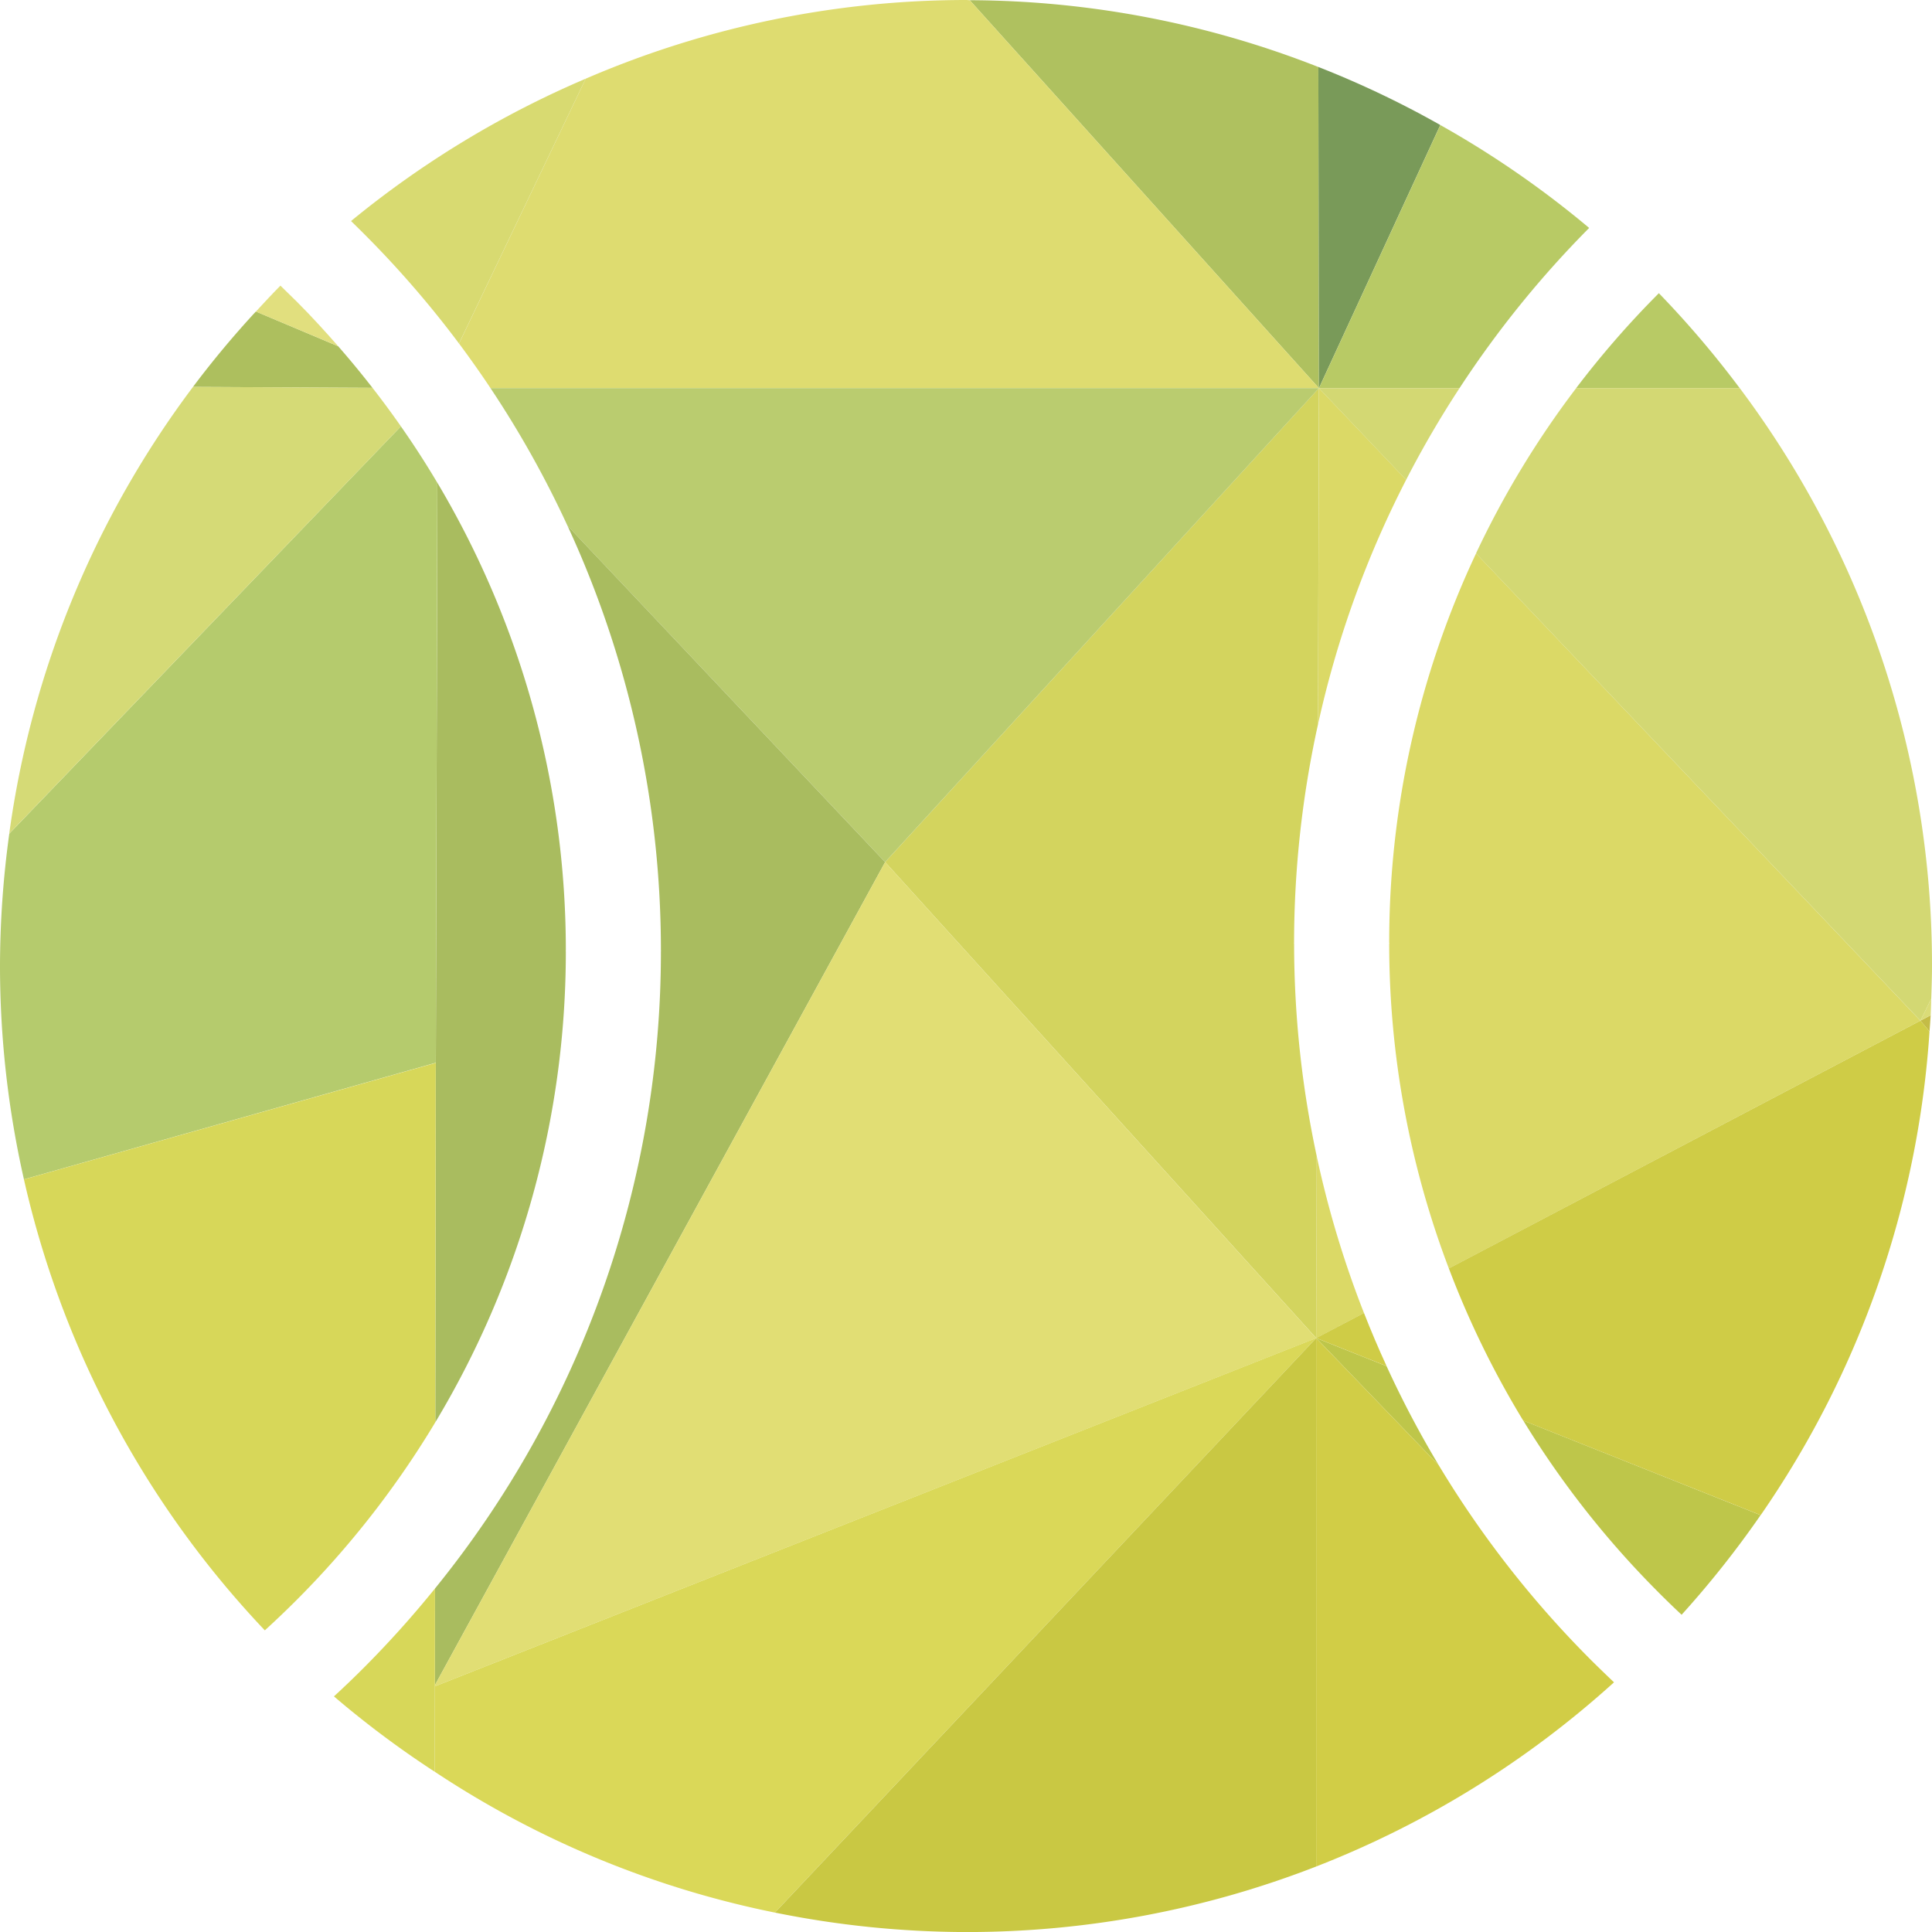
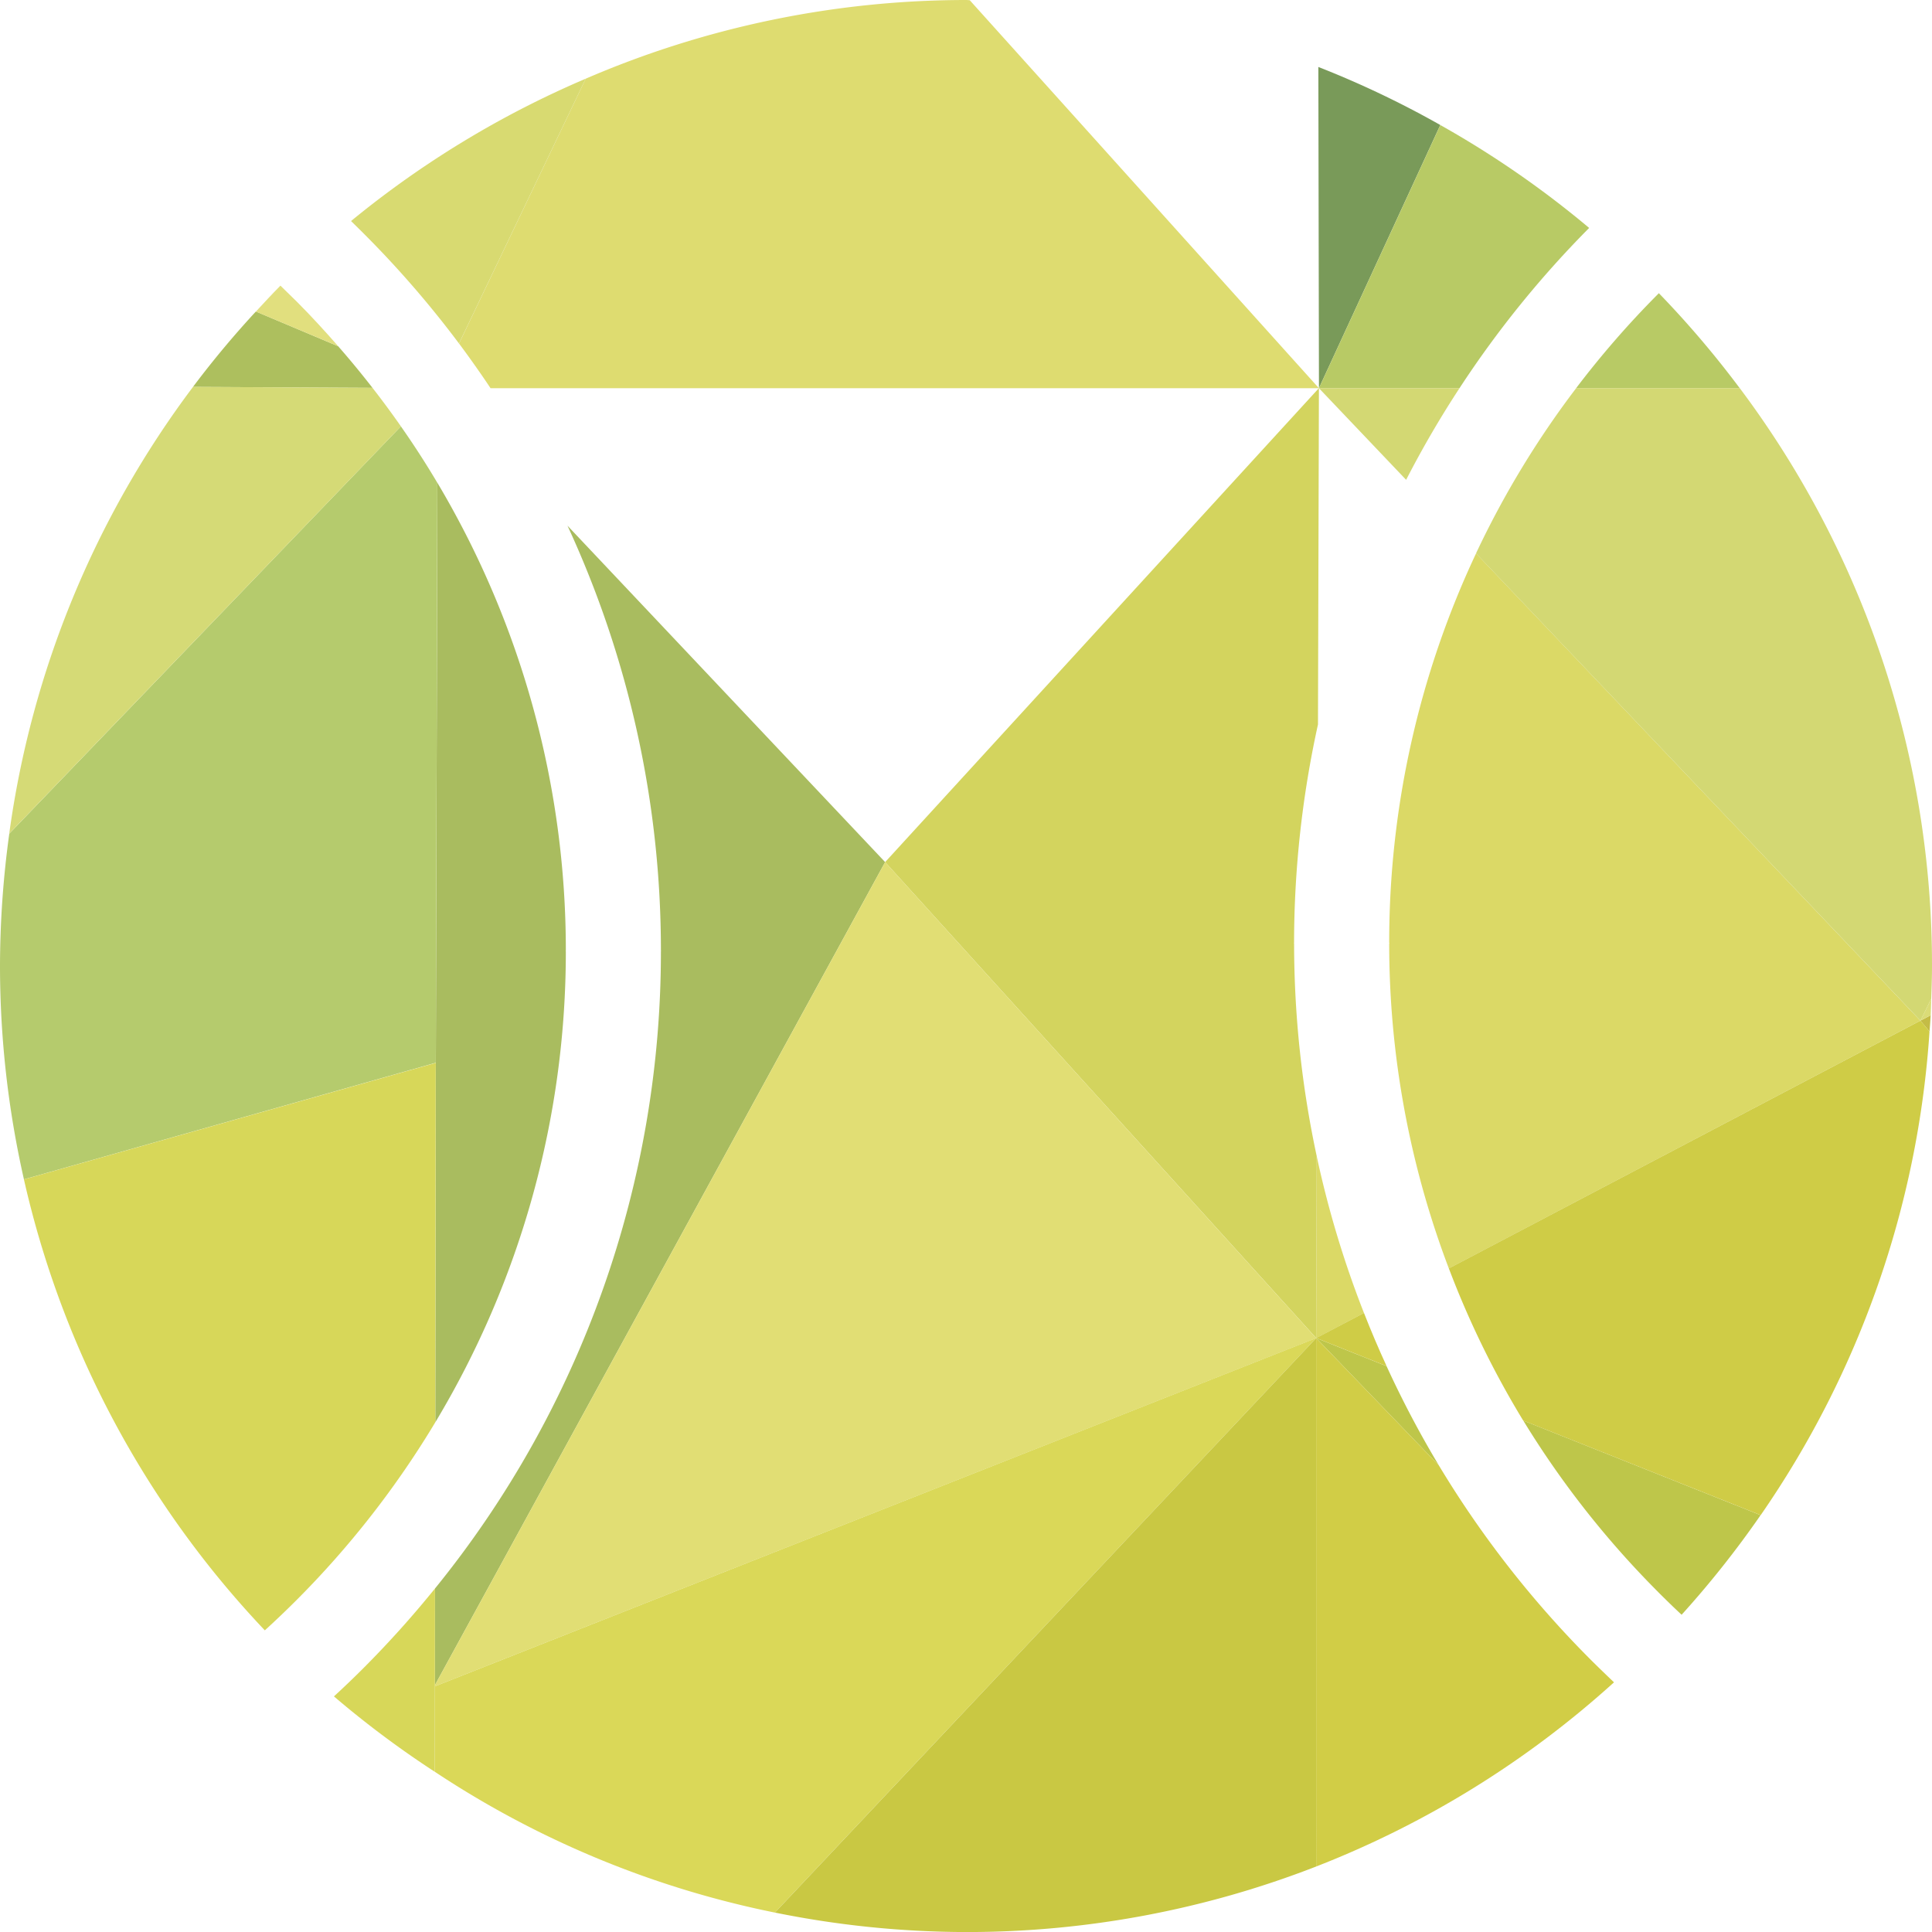
<svg xmlns="http://www.w3.org/2000/svg" id="Raggruppa_43" data-name="Raggruppa 43" width="124.729" height="124.732" viewBox="0 0 124.729 124.732">
  <defs>
    <clipPath id="clip-path">
      <rect id="Rettangolo_19" data-name="Rettangolo 19" width="124.729" height="124.732" fill="none" />
    </clipPath>
    <clipPath id="clip-path-2">
      <rect id="Rettangolo_18" data-name="Rettangolo 18" width="124.729" height="124.731" fill="none" />
    </clipPath>
  </defs>
  <g id="Raggruppa_42" data-name="Raggruppa 42" clip-path="url(#clip-path)">
    <g id="Raggruppa_41" data-name="Raggruppa 41" transform="translate(0 0)">
      <g id="Raggruppa_40" data-name="Raggruppa 40" clip-path="url(#clip-path-2)">
        <g id="Raggruppa_39" data-name="Raggruppa 39" transform="translate(0 0)" style="mix-blend-mode: multiply;isolation: isolate">
          <g id="Raggruppa_38" data-name="Raggruppa 38" transform="translate(0 0)">
            <g id="Raggruppa_37" data-name="Raggruppa 37" clip-path="url(#clip-path)">
              <path id="Tracciato_313" data-name="Tracciato 313" d="M17.289,14.128c-.715-.918-1.449-1.812-2.216-2.686L9.76,9.2A61.78,61.78,0,0,0,5.7,14.067Z" transform="translate(6.759 10.911)" fill="#adbf5e" />
              <path id="Tracciato_314" data-name="Tracciato 314" d="M10.188,9.459c-.345-.343-.695-.684-1.045-1.021-.54.546-1.062,1.108-1.584,1.674l5.315,2.238c-.87-.99-1.757-1.963-2.686-2.891" transform="translate(8.961 10.003)" fill="#e1df7e" />
-               <path id="Tracciato_315" data-name="Tracciato 315" d="M51.19,25.053,51.153,4.318A62,62,0,0,0,28.647.006Z" transform="translate(33.959 0.007)" fill="#afc15f" />
              <path id="Tracciato_316" data-name="Tracciato 316" d="M46.819,5.726a61.914,61.914,0,0,0-7.874-3.748l.039,20.735Z" transform="translate(46.167 2.345)" fill="#799a59" />
              <path id="Tracciato_317" data-name="Tracciato 317" d="M48.037,20.681a65.583,65.583,0,0,1,8.37-10.344A62.581,62.581,0,0,0,46.8,3.694L38.963,20.681Z" transform="translate(46.188 4.379)" fill="#b8ca65" />
              <path id="Tracciato_318" data-name="Tracciato 318" d="M51.9,8.661l-.033.035a59.993,59.993,0,0,0-5.311,6.1H57.123A63.259,63.259,0,0,0,51.9,8.661" transform="translate(55.195 10.267)" fill="#b8ca65" />
              <path id="Tracciato_319" data-name="Tracciato 319" d="M46.532.013C46.449.011,46.37,0,46.289,0A62.033,62.033,0,0,0,21.738,5.081L13.56,22.176c.7.942,1.379,1.9,2.035,2.885h53.48Z" transform="translate(16.074 0)" fill="#dedc70" />
              <path id="Tracciato_320" data-name="Tracciato 320" d="M10.37,11.515c.282.275.564.551.841.83a65.566,65.566,0,0,1,6.128,7.074l8.18-17.094a62.5,62.5,0,0,0-15.149,9.19" transform="translate(12.293 2.756)" fill="#d8da71" />
              <path id="Tracciato_321" data-name="Tracciato 321" d="M57.32,31.04c.024-.35.057-.7.074-1.049l-.664.35Z" transform="translate(67.25 35.552)" fill="#c4bc46" />
-               <path id="Tracciato_322" data-name="Tracciato 322" d="M38.934,33.181a65.032,65.032,0,0,1,5.693-15.8L39,11.467Z" transform="translate(46.154 13.593)" fill="#dbd966" />
              <path id="Tracciato_323" data-name="Tracciato 323" d="M46.646,16.348A58.947,58.947,0,0,0,41.038,41.5h.015v.024h-.015a59.031,59.031,0,0,0,3.851,20.987L75.332,46.514Z" transform="translate(48.648 19.379)" fill="#dbd966" />
              <path id="Tracciato_324" data-name="Tracciato 324" d="M41.967,44.278a64.942,64.942,0,0,1-3.051-10.123L38.881,45.9Z" transform="translate(46.091 40.489)" fill="#dbd966" />
              <path id="Tracciato_325" data-name="Tracciato 325" d="M46.8,47.747a65.468,65.468,0,0,1-3.376-6.408l-4.544-1.812Z" transform="translate(46.092 46.858)" fill="#bec64a" />
              <path id="Tracciato_326" data-name="Tracciato 326" d="M53.723,53.051c.494.492.99.977,1.5,1.451a63.008,63.008,0,0,0,5.1-6.432L45,41.964a59.652,59.652,0,0,0,8.726,11.087" transform="translate(53.341 49.746)" fill="#bec64a" />
              <path id="Tracciato_327" data-name="Tracciato 327" d="M26.148,42.063,53.975,72.792,54.01,61.05A65.614,65.614,0,0,1,52.55,47.3h-.015v-.022h.013a65.716,65.716,0,0,1,1.543-14.1l.061-21.714Z" transform="translate(30.997 13.593)" fill="#d3d45e" />
-               <path id="Tracciato_328" data-name="Tracciato 328" d="M67.972,11.467H14.49a65.088,65.088,0,0,1,4.967,8.877l20.51,21.719Z" transform="translate(17.177 13.593)" fill="#bacc6f" />
              <path id="Tracciato_329" data-name="Tracciato 329" d="M72.989,50.89c.024-.7.05-1.405.05-2.116A62.06,62.06,0,0,0,60.629,11.467H50.066A59.347,59.347,0,0,0,43.6,22.134L72.292,52.3Z" transform="translate(51.69 13.593)" fill="#d3d873" />
              <path id="Tracciato_330" data-name="Tracciato 330" d="M44.592,17.385a64.962,64.962,0,0,1,3.446-5.918H38.962Z" transform="translate(46.187 13.593)" fill="#d3d873" />
              <path id="Tracciato_331" data-name="Tracciato 331" d="M12.89,52.287l-.031,22.628a58.949,58.949,0,0,0,8.427-30.441h-.015v-.02h.015a59,59,0,0,0-8.292-30.192l-.1,37.441Z" transform="translate(15.244 16.908)" fill="#a9bc5f" />
              <path id="Tracciato_332" data-name="Tracciato 332" d="M41.914,37.248,21.406,15.529a65.239,65.239,0,0,1,6.032,27.425h.011v.02h-.011A65.185,65.185,0,0,1,12.855,84.141l-.007,6.242Z" transform="translate(15.23 18.409)" fill="#a9bc5f" />
              <path id="Tracciato_333" data-name="Tracciato 333" d="M38.881,73.643A62.355,62.355,0,0,0,58.108,61.752c-.5-.476-1-.959-1.495-1.451A65.644,65.644,0,0,1,46.8,47.747l-7.92-8.219Z" transform="translate(46.091 46.858)" fill="#d1cd46" />
              <path id="Tracciato_334" data-name="Tracciato 334" d="M43.427,42.217q-.777-1.688-1.46-3.431l-3.086,1.619Z" transform="translate(46.091 45.978)" fill="#cfcc46" />
              <path id="Tracciato_335" data-name="Tracciato 335" d="M62.932,62.074a61.979,61.979,0,0,0,10.9-31.223l-.588-.7L42.8,46.144a59.1,59.1,0,0,0,4.8,9.824Z" transform="translate(50.737 35.742)" fill="#cfcc46" />
              <path id="Tracciato_336" data-name="Tracciato 336" d="M12.848,78.68,69.743,56.2,41.914,25.466,12.848,78.6Z" transform="translate(15.23 30.189)" fill="#e1de74" />
              <path id="Tracciato_337" data-name="Tracciato 337" d="M57.394,30.564c.017-.352.022-.706.035-1.058l-.7,1.407Z" transform="translate(67.25 34.977)" fill="#dadc77" />
              <path id="Tracciato_338" data-name="Tracciato 338" d="M12.853,62.011l-.009,5.516A61.851,61.851,0,0,0,34.8,76.618L69.748,39.527Z" transform="translate(15.226 46.857)" fill="#dad858" />
              <path id="Tracciato_339" data-name="Tracciato 339" d="M0,47.437a62.428,62.428,0,0,0,1.545,13.77l26.59-7.527.1-37.441q-1.108-1.869-2.354-3.645L.6,38.886A63.068,63.068,0,0,0,0,47.437" transform="translate(0 14.931)" fill="#b5cb6d" />
              <path id="Tracciato_340" data-name="Tracciato 340" d="M.273,40.268,25.558,13.977q-.885-1.269-1.836-2.487l-11.585-.061A61.99,61.99,0,0,0,.273,40.268" transform="translate(0.324 13.548)" fill="#d5da76" />
              <path id="Tracciato_341" data-name="Tracciato 341" d="M22.892,76.617a62.5,62.5,0,0,0,12.335,1.257,62.159,62.159,0,0,0,22.608-4.231V39.528Z" transform="translate(27.137 46.858)" fill="#c9c843" />
              <path id="Tracciato_342" data-name="Tracciato 342" d="M16.384,53.166l.007-6.242a65.878,65.878,0,0,1-4.583,5.105q-.951.954-1.943,1.864a62.51,62.51,0,0,0,6.51,4.867l.009-5.518Z" transform="translate(11.694 55.625)" fill="#d7d759" />
              <path id="Tracciato_343" data-name="Tracciato 343" d="M27.3,31.4.707,38.923A62.241,62.241,0,0,0,16.259,68.037h0q1.046-.954,2.048-1.956a59.757,59.757,0,0,0,8.956-11.474l.031-22.628Z" transform="translate(0.838 37.218)" fill="#d7d759" />
            </g>
          </g>
        </g>
      </g>
    </g>
  </g>
</svg>